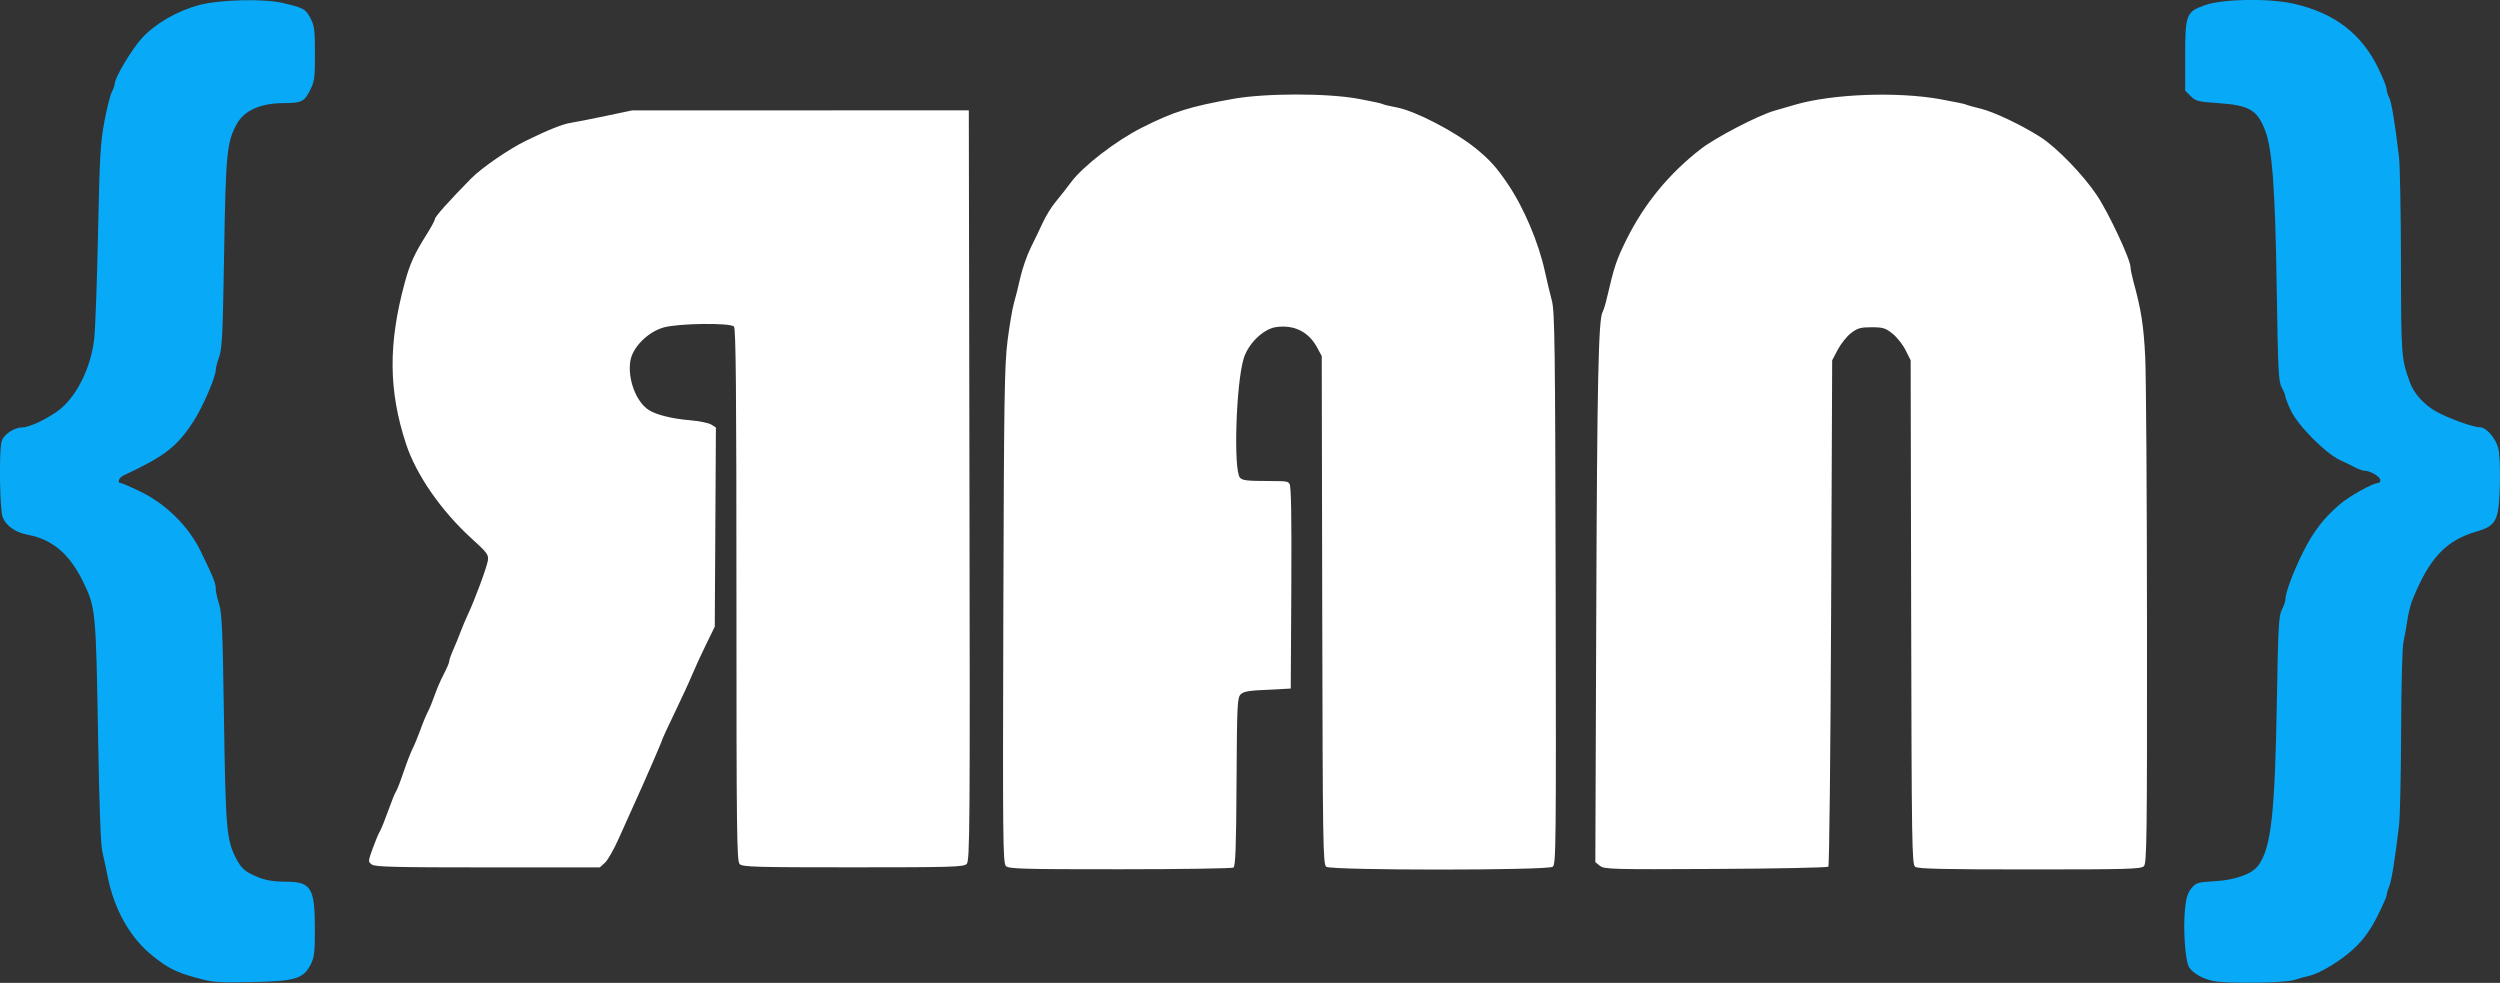
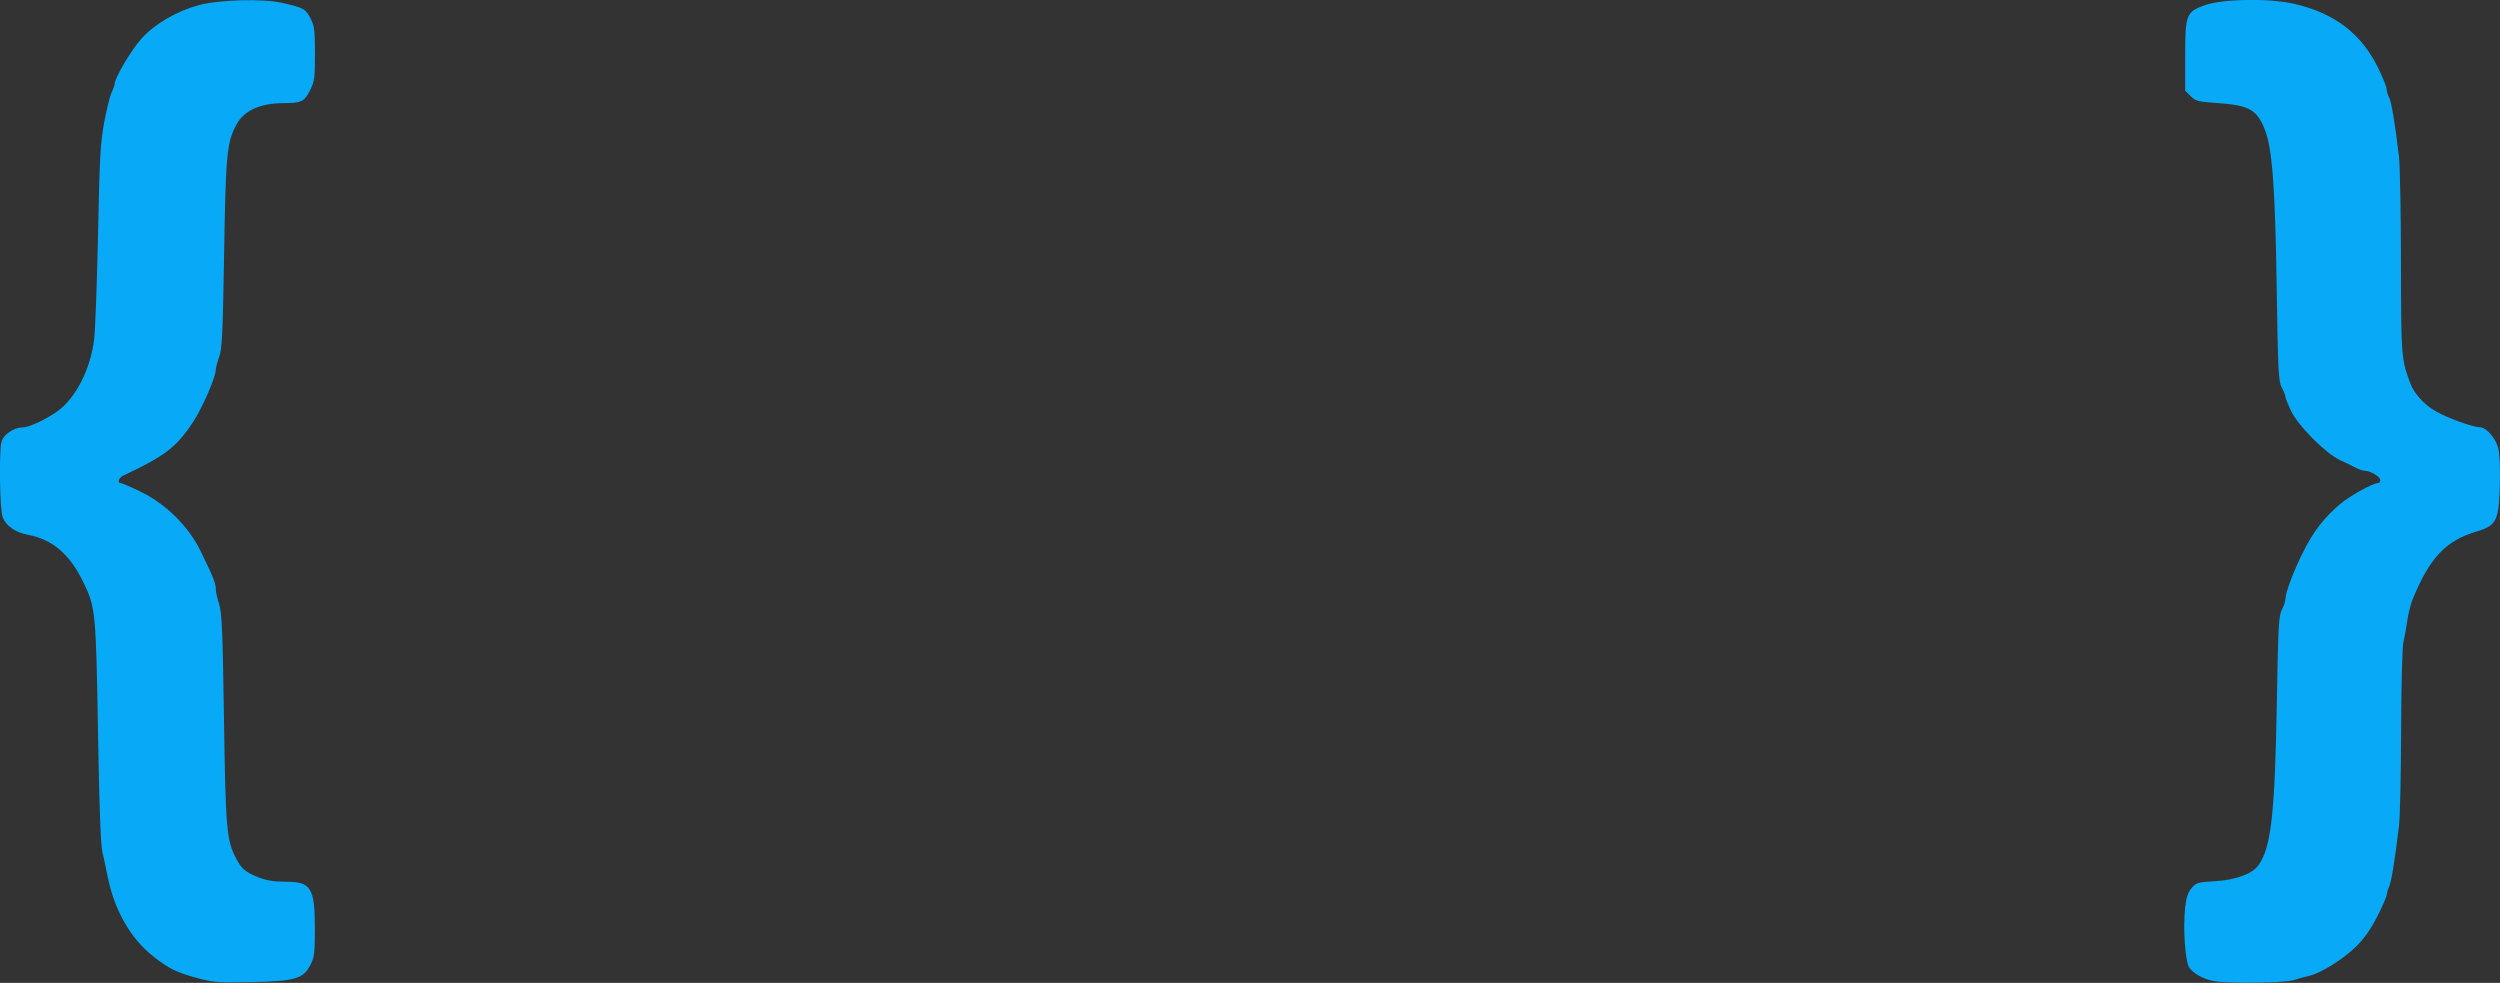
<svg xmlns="http://www.w3.org/2000/svg" xmlns:ns1="http://www.inkscape.org/namespaces/inkscape" xmlns:ns2="http://sodipodi.sourceforge.net/DTD/sodipodi-0.dtd" width="35.417mm" height="13.924mm" viewBox="0 0 35.417 13.924" version="1.1" id="svg8" ns1:version="0.92.3 (2405546, 2018-03-11)" ns2:docname="logo_white_small.svg">
  <rect x="0" y="0" width="35.417" height="13.924" fill="#333333" stroke="none" />
  <defs id="defs2" />
  <ns2:namedview id="base" pagecolor="#ffffff" bordercolor="#666666" borderopacity="1.0" ns1:pageopacity="0" ns1:pageshadow="2" ns1:zoom="0.7" ns1:cx="307.59661" ns1:cy="187.58333" ns1:document-units="mm" ns1:current-layer="g3725" showgrid="false" fit-margin-top="0" fit-margin-left="0" fit-margin-right="0" fit-margin-bottom="0" ns1:window-width="3440" ns1:window-height="1377" ns1:window-x="1912" ns1:window-y="-8" ns1:window-maximized="1" />
  <g ns1:label="Layer 1" ns1:groupmode="layer" id="layer1" transform="translate(276.783,-258.715)">
    <g id="g3725" transform="translate(-319.768,-39.688)" ns1:export-filename="C:\Users\anger\Desktop\g3725.png" ns1:export-xdpi="96" ns1:export-ydpi="96">
      <path style="fill:#08aaf8;stroke-width:0.265" d="m 45.78,312.259 c -0.297,-0.081 -0.4,-0.132 -0.621,-0.305 -0.326,-0.255 -0.558,-0.664 -0.652,-1.148 -0.02,-0.105 -0.053,-0.256 -0.072,-0.336 -0.023,-0.096 -0.044,-0.652 -0.06,-1.609 -0.031,-1.814 -0.034,-1.85 -0.212,-2.215 -0.191,-0.393 -0.436,-0.602 -0.783,-0.667 -0.175,-0.033 -0.304,-0.122 -0.356,-0.245 -0.043,-0.101 -0.055,-0.939 -0.016,-1.079 0.026,-0.094 0.176,-0.196 0.289,-0.196 0.094,-1.1e-4 0.315,-0.1 0.493,-0.224 0.265,-0.183 0.482,-0.607 0.53,-1.035 0.015,-0.137 0.04,-0.808 0.054,-1.492 0.022,-1.086 0.034,-1.286 0.089,-1.58 0.035,-0.185 0.082,-0.374 0.105,-0.419 0.023,-0.046 0.041,-0.097 0.041,-0.114 0,-0.088 0.239,-0.49 0.386,-0.651 0.191,-0.208 0.497,-0.385 0.813,-0.47 0.285,-0.076 0.907,-0.092 1.177,-0.03 0.302,0.07 0.329,0.084 0.399,0.219 0.055,0.105 0.063,0.169 0.063,0.501 0,0.346 -0.006,0.393 -0.072,0.522 -0.08,0.159 -0.12,0.177 -0.38,0.178 -0.317,7.7e-4 -0.549,0.104 -0.654,0.293 -0.142,0.254 -0.158,0.414 -0.181,1.843 -0.018,1.123 -0.029,1.351 -0.07,1.459 -0.026,0.07 -0.048,0.152 -0.048,0.18 0,0.105 -0.185,0.532 -0.319,0.738 -0.233,0.357 -0.407,0.491 -0.99,0.762 -0.066,0.031 -0.092,0.108 -0.036,0.108 0.016,0 0.145,0.056 0.285,0.124 0.357,0.174 0.675,0.49 0.846,0.841 0.18,0.369 0.214,0.455 0.214,0.534 0,0.039 0.021,0.136 0.047,0.215 0.04,0.121 0.051,0.378 0.069,1.621 0.023,1.556 0.037,1.72 0.168,1.975 0.078,0.153 0.136,0.202 0.323,0.276 0.11,0.043 0.221,0.061 0.386,0.061 0.358,0 0.411,0.086 0.411,0.673 0,0.324 -0.009,0.4 -0.058,0.496 -0.106,0.208 -0.213,0.24 -0.849,0.253 -0.464,0.009 -0.535,0.004 -0.761,-0.058 z m 28.558,0.041 c -0.145,-0.029 -0.284,-0.108 -0.339,-0.192 -0.057,-0.086 -0.089,-0.555 -0.058,-0.844 0.015,-0.143 0.04,-0.218 0.091,-0.279 0.065,-0.077 0.089,-0.084 0.327,-0.098 0.297,-0.017 0.534,-0.103 0.622,-0.227 0.179,-0.252 0.232,-0.721 0.26,-2.327 0.018,-1.052 0.027,-1.211 0.071,-1.293 0.028,-0.051 0.05,-0.118 0.05,-0.147 0,-0.092 0.112,-0.392 0.251,-0.67 0.145,-0.29 0.294,-0.484 0.523,-0.678 0.139,-0.118 0.464,-0.298 0.537,-0.298 0.019,0 0.034,-0.019 0.034,-0.043 0,-0.047 -0.143,-0.132 -0.221,-0.132 -0.026,0 -0.083,-0.019 -0.126,-0.042 -0.043,-0.023 -0.143,-0.072 -0.224,-0.109 -0.206,-0.095 -0.597,-0.489 -0.697,-0.703 -0.043,-0.091 -0.078,-0.181 -0.078,-0.199 0,-0.018 -0.023,-0.075 -0.051,-0.126 -0.046,-0.084 -0.053,-0.234 -0.071,-1.396 -0.021,-1.416 -0.063,-1.988 -0.165,-2.249 -0.114,-0.292 -0.224,-0.354 -0.674,-0.385 -0.275,-0.019 -0.31,-0.028 -0.38,-0.098 l -0.078,-0.078 v -0.495 c 0,-0.583 0.015,-0.622 0.281,-0.716 0.255,-0.09 0.91,-0.1 1.262,-0.019 0.572,0.131 0.951,0.421 1.19,0.907 0.067,0.136 0.121,0.272 0.121,0.302 0,0.03 0.016,0.083 0.035,0.118 0.033,0.06 0.081,0.349 0.14,0.839 0.014,0.121 0.027,0.798 0.028,1.504 0.002,1.328 0.004,1.355 0.127,1.694 0.056,0.155 0.198,0.313 0.365,0.408 0.175,0.099 0.529,0.227 0.628,0.227 0.086,0 0.219,0.151 0.257,0.292 0.02,0.076 0.03,0.279 0.024,0.509 -0.013,0.525 -0.047,0.593 -0.331,0.676 -0.433,0.126 -0.667,0.375 -0.907,0.966 -0.026,0.064 -0.059,0.196 -0.073,0.293 -0.014,0.097 -0.039,0.235 -0.055,0.307 -0.017,0.075 -0.031,0.613 -0.033,1.258 -0.002,0.62 -0.015,1.225 -0.03,1.346 -0.059,0.491 -0.106,0.78 -0.139,0.858 -0.019,0.045 -0.035,0.1 -0.035,0.121 0,0.021 -0.059,0.156 -0.132,0.3 -0.092,0.182 -0.184,0.314 -0.305,0.433 -0.177,0.176 -0.504,0.379 -0.661,0.412 -0.048,0.01 -0.144,0.037 -0.213,0.059 -0.134,0.044 -0.949,0.054 -1.147,0.014 z" id="path3729" ns1:connector-curvature="0" ns2:nodetypes="ccccssccsccssscsccccssccscsscscsscsccsscccccccccscsccssscccscscsccscscsccccsscccccccccscsccc" />
-       <path style="fill:#ffffff;stroke-width:0.265" d="m 57.236,310.672 c -0.043,-0.043 -0.046,-0.361 -0.037,-3.548 0.009,-3.091 0.016,-3.547 0.06,-3.896 0.028,-0.217 0.068,-0.454 0.089,-0.527 0.022,-0.072 0.063,-0.237 0.092,-0.366 0.029,-0.129 0.096,-0.32 0.148,-0.424 0.052,-0.105 0.13,-0.266 0.172,-0.358 0.042,-0.092 0.124,-0.224 0.182,-0.293 0.058,-0.069 0.155,-0.193 0.216,-0.275 0.17,-0.229 0.639,-0.59 1.009,-0.776 0.446,-0.224 0.667,-0.294 1.285,-0.405 0.455,-0.082 1.336,-0.083 1.781,-7.8e-4 0.173,0.032 0.326,0.065 0.34,0.074 0.014,0.009 0.102,0.03 0.196,0.047 0.262,0.048 0.829,0.342 1.124,0.582 0.197,0.16 0.296,0.27 0.454,0.505 0.226,0.333 0.437,0.833 0.524,1.236 0.028,0.129 0.072,0.313 0.098,0.41 0.042,0.157 0.048,0.594 0.055,4.082 0.007,3.662 0.005,3.908 -0.042,3.943 -0.073,0.053 -3.136,0.053 -3.208,1.1e-4 -0.046,-0.034 -0.05,-0.301 -0.057,-3.636 l -0.007,-3.599 -0.064,-0.119 c -0.121,-0.226 -0.329,-0.329 -0.586,-0.291 -0.181,0.027 -0.394,0.237 -0.457,0.448 -0.108,0.362 -0.145,1.573 -0.052,1.684 0.033,0.04 0.102,0.048 0.413,0.048 0.28,0 0.264,0.01 0.289,0.04 0.024,0.029 0.031,0.438 0.026,1.47 l -0.008,1.43 -0.27,0.015 c -0.319,0.012 -0.396,0.024 -0.439,0.067 -0.048,0.048 -0.053,0.145 -0.059,1.241 -0.005,0.925 -0.015,1.194 -0.044,1.213 -0.02,0.013 -0.744,0.024 -1.608,0.024 -1.405,4.4e-4 -1.576,-0.005 -1.618,-0.047 z m 8.414,-0.003 -0.064,-0.052 0.013,-3.526 c 0.012,-3.274 0.031,-4.172 0.09,-4.268 0.013,-0.021 0.041,-0.112 0.062,-0.204 0.102,-0.441 0.135,-0.538 0.277,-0.824 0.251,-0.506 0.603,-0.934 1.054,-1.283 0.208,-0.161 0.807,-0.473 1.039,-0.54 0.08,-0.024 0.219,-0.064 0.307,-0.089 0.524,-0.15 1.435,-0.184 2.042,-0.075 0.188,0.034 0.353,0.068 0.367,0.076 0.013,0.008 0.105,0.034 0.203,0.057 0.185,0.043 0.597,0.239 0.855,0.406 0.231,0.149 0.601,0.532 0.794,0.819 0.17,0.254 0.479,0.914 0.479,1.024 0,0.029 0.019,0.12 0.041,0.202 0.11,0.399 0.145,0.624 0.167,1.071 0.013,0.266 0.024,1.986 0.025,3.824 0.002,3 -0.003,3.346 -0.044,3.387 -0.041,0.041 -0.228,0.046 -1.618,0.046 -1.212,0 -1.584,-0.008 -1.622,-0.037 -0.046,-0.034 -0.05,-0.296 -0.057,-3.606 l -0.007,-3.57 -0.073,-0.145 c -0.04,-0.08 -0.124,-0.185 -0.186,-0.234 -0.098,-0.078 -0.135,-0.089 -0.295,-0.089 -0.155,0 -0.199,0.012 -0.29,0.082 -0.059,0.045 -0.144,0.151 -0.188,0.234 l -0.08,0.152 -0.015,3.575 c -0.008,1.966 -0.026,3.586 -0.039,3.599 -0.013,0.013 -0.732,0.028 -1.598,0.032 -1.47,0.008 -1.578,0.005 -1.637,-0.044 z m -17.398,-0.019 c -0.053,-0.039 -0.053,-0.045 0.013,-0.227 0.037,-0.103 0.083,-0.213 0.103,-0.245 0.019,-0.032 0.072,-0.164 0.118,-0.293 0.046,-0.129 0.094,-0.249 0.108,-0.267 0.014,-0.018 0.063,-0.143 0.108,-0.278 0.046,-0.135 0.104,-0.284 0.129,-0.333 0.025,-0.048 0.074,-0.167 0.109,-0.263 0.034,-0.097 0.082,-0.212 0.106,-0.256 0.024,-0.044 0.067,-0.151 0.097,-0.237 0.03,-0.086 0.088,-0.221 0.13,-0.3 0.042,-0.079 0.076,-0.16 0.076,-0.179 0,-0.02 0.025,-0.092 0.056,-0.161 0.031,-0.069 0.078,-0.184 0.105,-0.257 0.027,-0.072 0.074,-0.184 0.105,-0.249 0.093,-0.196 0.268,-0.667 0.282,-0.762 0.012,-0.081 -0.009,-0.11 -0.233,-0.313 -0.428,-0.389 -0.784,-0.902 -0.927,-1.339 -0.248,-0.755 -0.253,-1.417 -0.018,-2.283 0.073,-0.269 0.137,-0.41 0.314,-0.69 0.062,-0.098 0.113,-0.194 0.113,-0.212 0,-0.032 0.2,-0.256 0.512,-0.573 0.147,-0.15 0.533,-0.416 0.776,-0.535 0.323,-0.158 0.521,-0.237 0.643,-0.256 0.072,-0.011 0.296,-0.056 0.497,-0.098 l 0.366,-0.077 2.385,-3.3e-4 2.385,-3.4e-4 0.009,5.314 c 0.009,4.893 0.005,5.318 -0.039,5.362 -0.043,0.043 -0.201,0.048 -1.609,0.048 -1.38,0 -1.567,-0.005 -1.607,-0.046 -0.041,-0.041 -0.046,-0.427 -0.046,-3.813 0,-2.891 -0.008,-3.775 -0.035,-3.802 -0.056,-0.056 -0.784,-0.046 -0.994,0.012 -0.228,0.064 -0.445,0.284 -0.475,0.48 -0.038,0.255 0.082,0.573 0.261,0.69 0.103,0.067 0.331,0.124 0.581,0.145 0.131,0.011 0.267,0.038 0.304,0.061 l 0.067,0.042 -0.008,1.411 -0.008,1.411 -0.122,0.249 c -0.067,0.137 -0.156,0.33 -0.197,0.429 -0.041,0.099 -0.154,0.344 -0.251,0.545 -0.097,0.201 -0.176,0.372 -0.176,0.381 0,0.017 -0.26,0.614 -0.41,0.942 -0.044,0.097 -0.136,0.301 -0.204,0.454 -0.068,0.153 -0.156,0.308 -0.196,0.344 l -0.072,0.066 H 49.895 c -1.294,0 -1.598,-0.007 -1.642,-0.04 z" id="path3727" ns1:connector-curvature="0" ns2:nodetypes="csscccccsssccsccccccccccsccsccccccccccccscssccccccccsccscscscccscccccscccscccscccccsccccccssscccccccccscscccccccccscssccccscc" />
    </g>
  </g>
</svg>